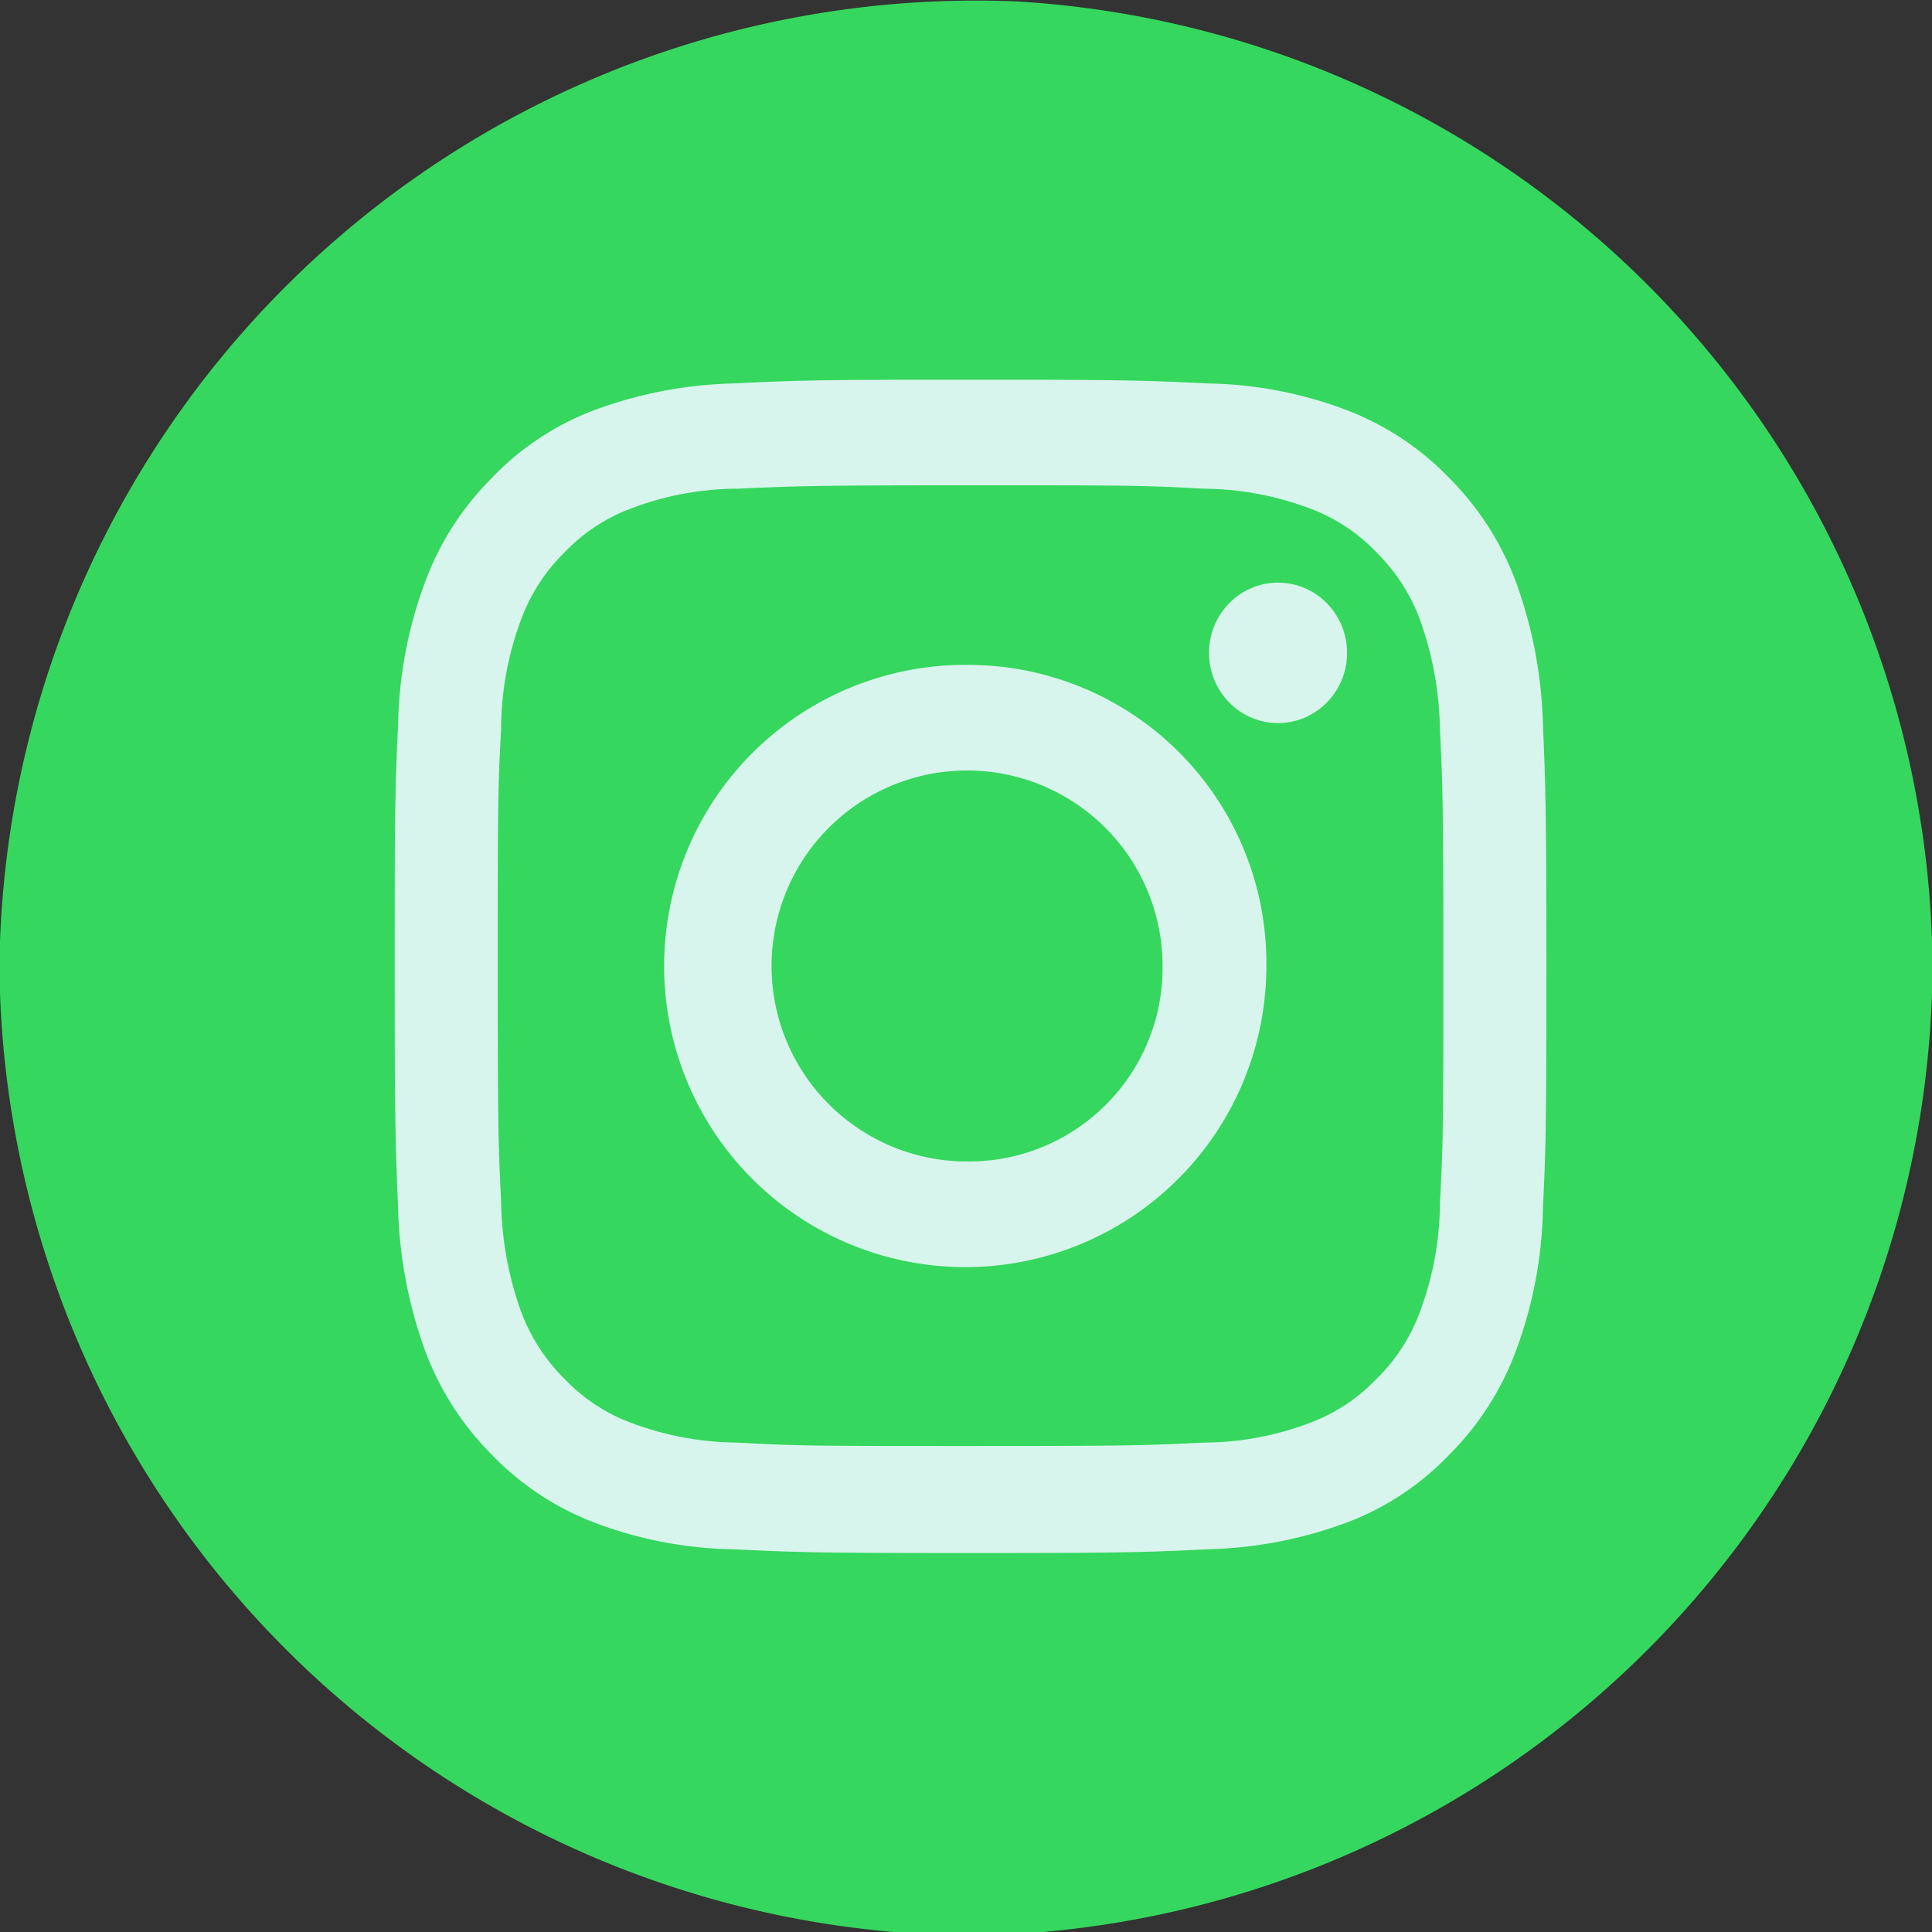
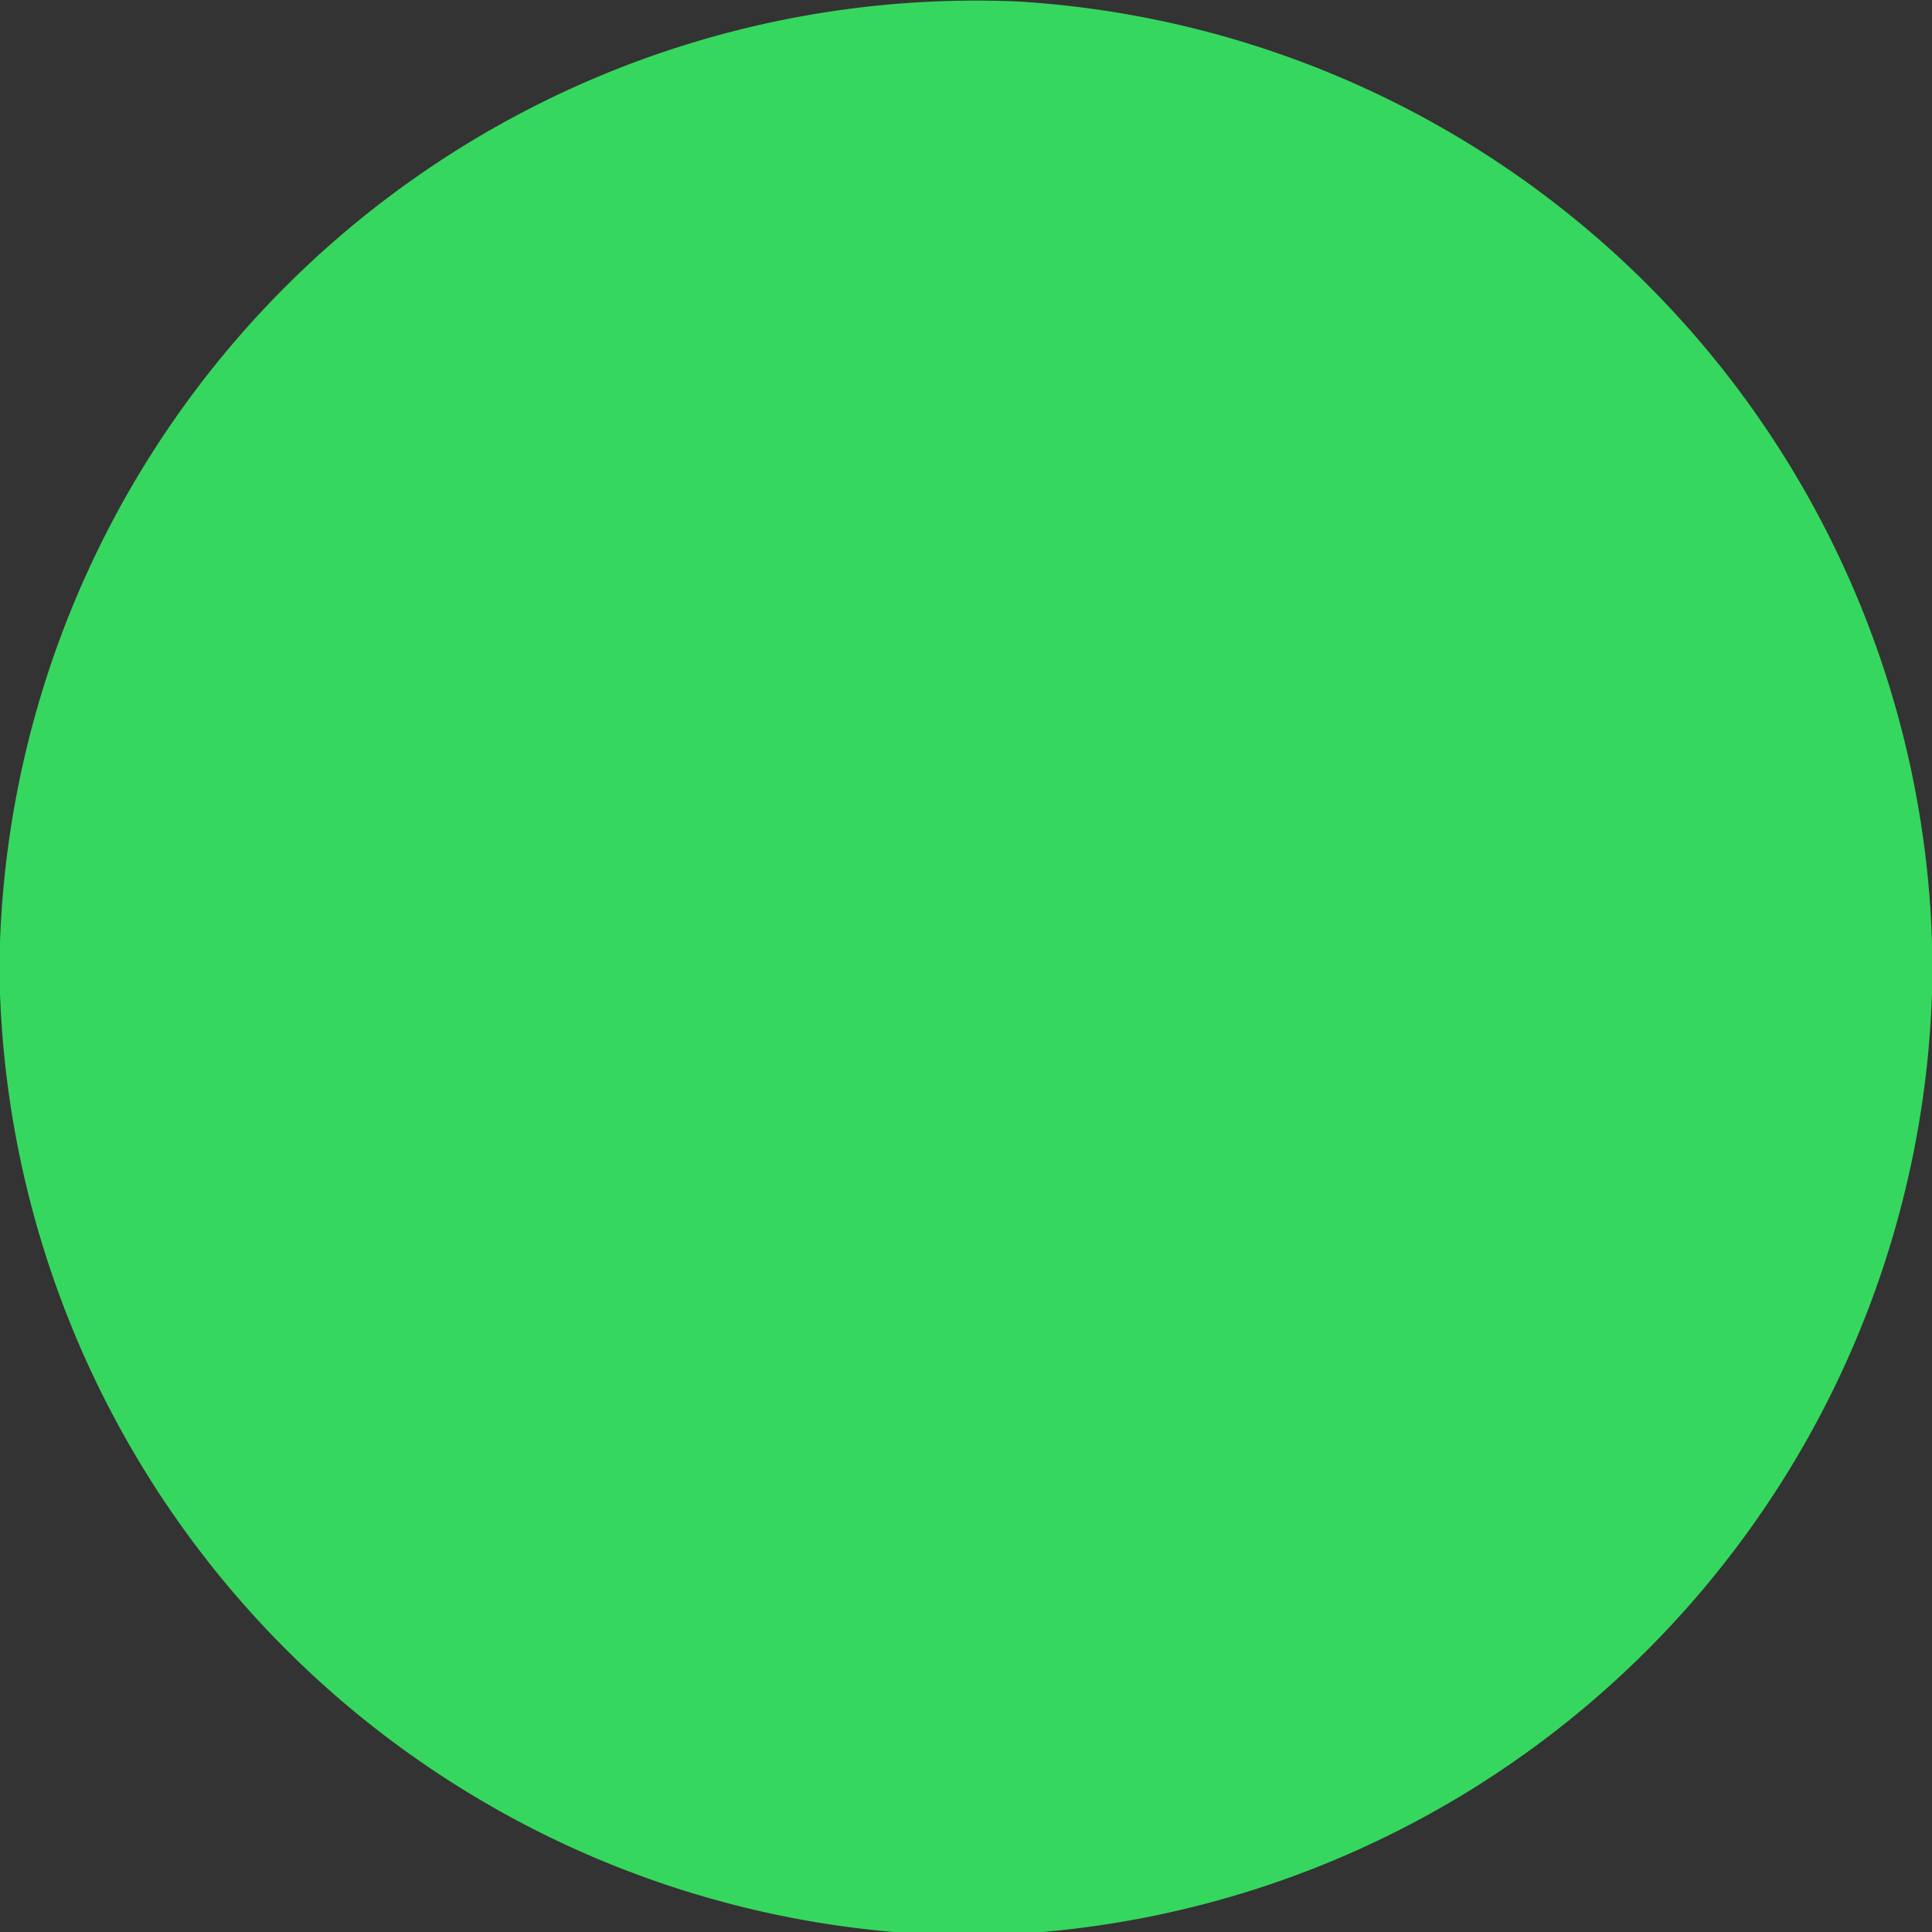
<svg xmlns="http://www.w3.org/2000/svg" id="iconfinder_instagram_1632517" width="24.547" height="24.548" viewBox="0 0 24.547 24.548">
  <rect x="0" y="0" width="24.547" height="24.548" fill="#333333" stroke="none" />
  <g id="Background_1_" transform="translate(0 0)">
    <path id="Caminho_21812" data-name="Caminho 21812" d="M0,11.945v.662A12.424,12.424,0,0,0,11.367,24.53h1.87A12.383,12.383,0,0,0,24.547,12.6v-.652A12.363,12.363,0,0,0,12.916,0,12.411,12.411,0,0,0,0,11.945Z" transform="translate(0 0.018)" fill="#36d75e" />
  </g>
  <g id="Symbol" transform="translate(5.015 4.824)">
    <g id="Grupo_29037" data-name="Grupo 29037">
-       <path id="Caminho_21813" data-name="Caminho 21813" d="M111.916,101.942c1.956,0,2.186,0,2.963.043a3.914,3.914,0,0,1,1.357.254,2.257,2.257,0,0,1,.839.556,2.36,2.36,0,0,1,.551.853,4.329,4.329,0,0,1,.254,1.386c.038.786.043,1.021.043,3.011s0,2.225-.043,3.011a3.979,3.979,0,0,1-.254,1.386,2.3,2.3,0,0,1-.551.853,2.256,2.256,0,0,1-.839.556,3.826,3.826,0,0,1-1.357.254c-.772.038-1.007.043-2.963.043s-2.186,0-2.963-.043a3.914,3.914,0,0,1-1.357-.254,2.256,2.256,0,0,1-.839-.556,2.36,2.36,0,0,1-.551-.853,4.329,4.329,0,0,1-.254-1.386c-.038-.786-.043-1.021-.043-3.011s0-2.225.043-3.011a3.979,3.979,0,0,1,.254-1.386,2.3,2.3,0,0,1,.551-.853,2.257,2.257,0,0,1,.839-.556,3.826,3.826,0,0,1,1.357-.254c.772-.034,1.007-.043,2.963-.043m0-1.342c-1.99,0-2.239.01-3.016.048a5.422,5.422,0,0,0-1.779.345,3.508,3.508,0,0,0-1.294.863,3.654,3.654,0,0,0-.844,1.323,5.451,5.451,0,0,0-.34,1.807c-.038.791-.043,1.045-.043,3.068s.01,2.277.043,3.068a5.736,5.736,0,0,0,.34,1.807,3.694,3.694,0,0,0,.844,1.323,3.587,3.587,0,0,0,1.294.863,5.183,5.183,0,0,0,1.779.345c.781.038,1.031.048,3.016.048s2.239-.01,3.016-.048a5.422,5.422,0,0,0,1.779-.345,3.508,3.508,0,0,0,1.294-.863,3.654,3.654,0,0,0,.844-1.323,5.451,5.451,0,0,0,.34-1.807c.038-.791.043-1.045.043-3.068s-.01-2.277-.043-3.068a5.736,5.736,0,0,0-.34-1.807,3.694,3.694,0,0,0-.844-1.323,3.588,3.588,0,0,0-1.294-.863,5.183,5.183,0,0,0-1.779-.345c-.777-.038-1.031-.048-3.016-.048Z" transform="translate(-104.6 -100.6)" fill="#d7f5ed" />
-       <path id="Caminho_21814" data-name="Caminho 21814" d="M182.559,176.2a3.826,3.826,0,1,0,3.759,3.826A3.789,3.789,0,0,0,182.559,176.2Zm0,6.309a2.484,2.484,0,1,1,2.44-2.483A2.46,2.46,0,0,1,182.559,182.509Z" transform="translate(-175.243 -172.576)" fill="#d7f5ed" />
-       <ellipse id="Elipse_99" data-name="Elipse 99" cx="0.877" cy="0.892" rx="0.877" ry="0.892" transform="translate(10.346 2.579)" fill="#d7f5ed" />
-     </g>
+       </g>
  </g>
</svg>